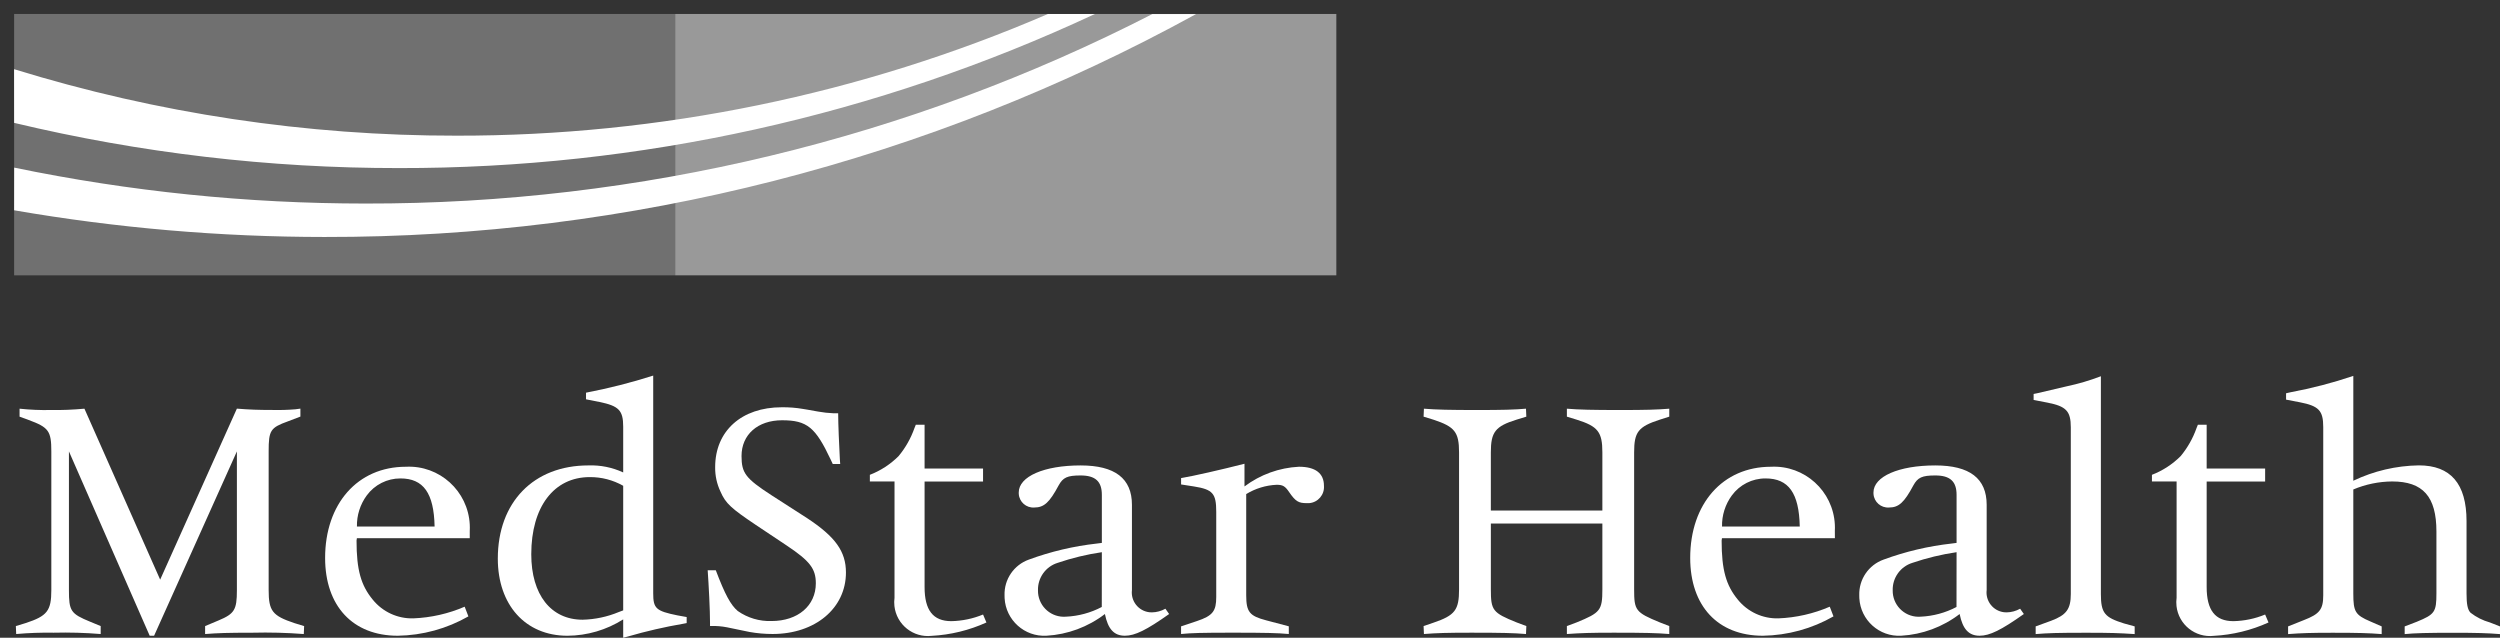
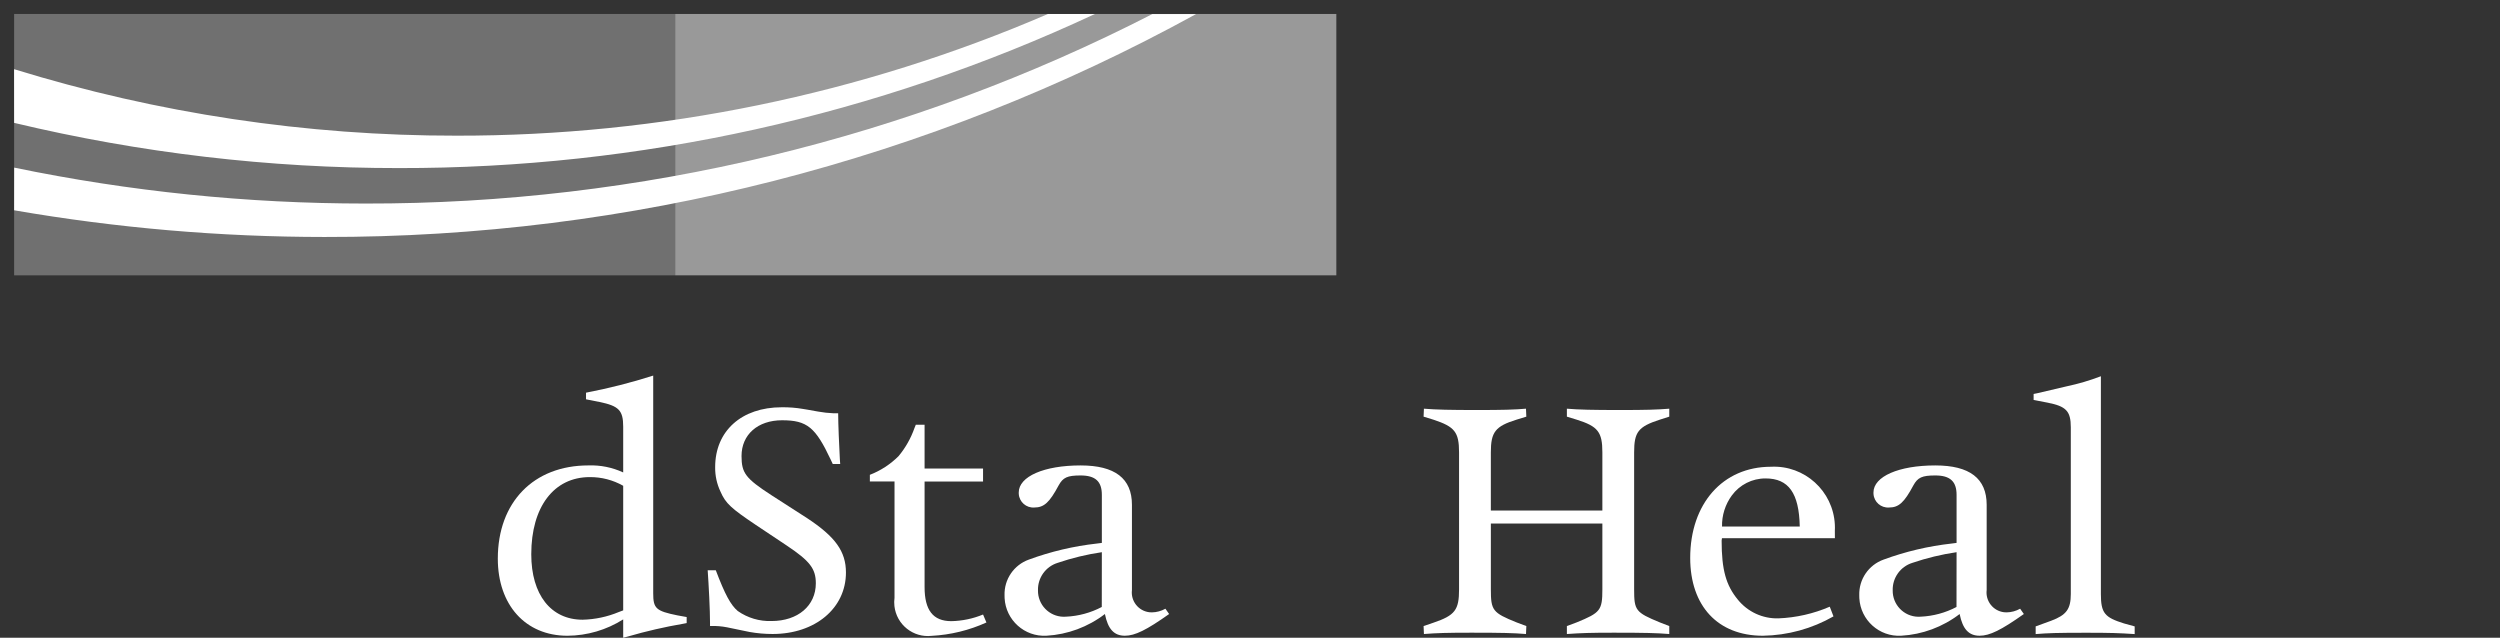
<svg xmlns="http://www.w3.org/2000/svg" version="1.1" id="Layer_1" x="0px" y="0px" viewBox="0 0 392 100" style="enable-background:new 0 0 392 100;" xml:space="preserve">
  <rect x="0" y="0" width="392" height="100" fill="#333333" stroke="none" />
  <style type="text/css">
	.st0{fill:#FFFFFF;}
	.st1{opacity:0;fill:#FFFFFF;}
	.st2{opacity:0.5;fill:#FFFFFF;}
	.st3{opacity:0.3;fill:#FFFFFF;}
	.st4{fill-rule:evenodd;clip-rule:evenodd;fill:#FFFFFF;}
</style>
  <g>
    <g transform="translate(1.199 28.303)">
-       <path class="st0" d="M23.915,62.585l12.029-26.814c1.96,0.158,3.336,0.208,5.562,0.208c1.202,0.029,2.404-0.006,3.602-0.104    c0.054,0,0.318-0.054,0.797-0.106v1.248l-1.958,0.747c-2.755,0.995-3.021,1.413-3.021,4.713v21.731    c0,3.298,0.583,4.032,4.026,5.187l1.536,0.47l-0.052,1.248c-2.68-0.206-5.368-0.275-8.055-0.208c-3.922,0-5.398,0.052-7.418,0.208    v-1.248l2.12-0.891c2.491-1.04,2.863-1.677,2.863-4.713V42.475L22.962,71.383h-0.689L9.609,42.475v21.733    c0,3.298,0.264,3.718,3.336,4.977l1.642,0.68v1.248c-2.449-0.2-4.907-0.269-7.364-0.208c-1.963-0.034-3.927,0.036-5.884,0.208    l-0.052-1.248l1.536-0.47c3.39-1.103,4.026-1.939,4.026-5.187V42.475c0-3.194-0.415-3.768-3.55-4.923l-1.43-0.524v-1.248    c1.619,0.173,3.247,0.242,4.875,0.208c1.768,0.026,3.536-0.044,5.296-0.208L23.915,62.585z" />
-       <path class="st0" d="M72.458,56.089H54.76l-0.054,0.368c0,4.609,0.691,7.018,2.543,9.268c1.549,1.915,3.9,2.999,6.359,2.932    c2.774-0.111,5.503-0.731,8.053-1.831l0.583,1.519c-3.377,1.932-7.186,2.976-11.074,3.036c-7.048,0-11.391-4.659-11.391-12.201    c0-8.483,5.086-14.297,12.664-14.297c5.268-0.265,9.752,3.801,10.016,9.08c0.016,0.325,0.016,0.651-0.001,0.976L72.458,56.089z     M66.946,54.256c-0.106-5.237-1.75-7.541-5.352-7.541c-2.088-0.008-4.054,0.985-5.29,2.672c-1.032,1.41-1.572,3.121-1.536,4.869    L66.946,54.256z" />
      <path class="st0" d="M96.518,71.697v-2.88c-2.618,1.658-5.648,2.547-8.744,2.566c-6.571,0-10.916-4.817-10.916-12.095    c0-8.851,5.618-14.613,14.2-14.613c1.881-0.068,3.752,0.309,5.46,1.101v-7.176c0-2.563-0.691-3.246-3.71-3.874l-2.12-0.416v-1.04    c3.562-0.683,7.08-1.578,10.536-2.68v34.145c0,2.355,0.415,2.774,3.816,3.456l1.43,0.26v0.945l-0.529,0.104    c-2.915,0.5-5.799,1.164-8.639,1.989L96.518,71.697z M96.518,47.868c-1.599-0.907-3.409-1.376-5.246-1.361    c-5.618,0-9.168,4.661-9.168,12.097c0,6.336,3.073,10.264,8.055,10.264c1.947-0.047,3.869-0.455,5.668-1.205l0.691-0.26V47.868z" />
      <path class="st0" d="M109.766,61.116h1.273c1.43,3.772,2.331,5.447,3.444,6.388c1.549,1.085,3.409,1.637,5.298,1.571    c4.133,0,6.942-2.407,6.942-5.916c0-2.305-0.955-3.508-4.557-5.918l-4.868-3.246c-3.818-2.568-4.717-3.352-5.512-5.187    c-0.579-1.208-0.869-2.534-0.847-3.874c0-5.655,4.133-9.376,10.439-9.376c1.118-0.015,2.236,0.073,3.338,0.262    c0.106,0,0.899,0.158,2.385,0.416c0.787,0.142,1.584,0.23,2.383,0.262h0.741c0,1.665,0.16,5.237,0.266,7.224l0.054,0.734h-1.167    l-0.318-0.68c-2.385-5.079-3.71-6.18-7.63-6.18c-3.816,0-6.357,2.251-6.357,5.605c0,2.67,0.635,3.508,4.661,6.126l5.618,3.614    c4.451,2.932,6.093,5.237,6.093,8.531c0,5.603-4.823,9.636-11.499,9.636c-1.208,0.001-2.413-0.104-3.602-0.314l-3.55-0.734    c-0.842-0.164-1.699-0.233-2.556-0.206h-0.106v-0.524C110.137,67.359,109.925,63.37,109.766,61.116z" />
      <path class="st0" d="M139.063,47.188h-3.868v-1.04c1.689-0.652,3.223-1.651,4.505-2.932c1.083-1.308,1.927-2.798,2.491-4.401    l0.208-0.522h1.376v6.866h9.168v2.043h-9.168v16.55c0,3.614,1.325,5.341,4.185,5.341c1.711-0.032,3.401-0.385,4.983-1.04    l0.529,1.248c-2.706,1.228-5.618,1.939-8.585,2.095c-2.898,0.329-5.514-1.76-5.842-4.665c-0.049-0.434-0.044-0.872,0.014-1.305    L139.063,47.188z" />
      <path class="st0" d="M171.571,56.824v-7.538c0-2.095-1.005-3.038-3.336-3.038c-2.076,0-2.757,0.314-3.444,1.569    c-1.43,2.672-2.284,3.458-3.814,3.458c-1.258,0.086-2.348-0.867-2.433-2.128c-0.005-0.076-0.007-0.153-0.004-0.229    c0-2.514,3.974-4.243,9.697-4.243c5.398,0,8.053,2.043,8.053,6.18v13.354c-0.213,1.71,0.997,3.27,2.704,3.484    c0.14,0.018,0.282,0.026,0.423,0.024c0.743-0.011,1.472-0.209,2.12-0.574l0.583,0.832c-3.55,2.514-5.352,3.404-6.94,3.404    c-1.696,0-2.651-1.04-3.129-3.404c-2.646,2.03-5.839,3.216-9.166,3.404c-3.435,0.19-6.373-2.446-6.562-5.889    c-0.008-0.149-0.011-0.298-0.009-0.447c-0.078-2.5,1.464-4.765,3.816-5.603c3.436-1.265,7.012-2.109,10.65-2.514L171.571,56.824z     M171.571,58.28c-2.36,0.346-4.684,0.907-6.942,1.677c-1.866,0.583-3.12,2.336-3.073,4.295c-0.042,2.251,1.745,4.11,3.99,4.152    c0.136,0.003,0.273-0.002,0.409-0.013c1.957-0.088,3.871-0.607,5.605-1.521L171.571,58.28z" />
-       <path class="st0" d="M193.936,44.412v3.56c2.476-1.859,5.449-2.935,8.539-3.09c2.597,0,3.922,1.04,3.922,2.986    c0.109,1.394-0.93,2.613-2.321,2.722c-0.126,0.01-0.252,0.01-0.377,0.001c-1.273,0-1.75-0.26-2.757-1.727    c-0.635-0.943-1.007-1.153-1.96-1.153c-1.689,0.075-3.331,0.576-4.775,1.457v15.868c0,2.618,0.531,3.246,3.127,3.928l3.552,0.94    v1.205c-1.75-0.158-3.658-0.208-8.796-0.208c-4.875,0-6.517,0.052-8.097,0.208V69.91l2.491-0.832    c2.491-0.832,3.023-1.571,3.023-3.768V51.953c0-2.88-0.531-3.508-3.498-3.98l-2.014-0.314v-0.997    C185.671,46.397,190.492,45.301,193.936,44.412z" />
      <path class="st0" d="M232.568,53.786v10.318c0,3.298,0.264,3.666,4.028,5.183l1.536,0.576l-0.054,1.248    c-1.906-0.158-3.76-0.208-8.531-0.208c-3.868,0-5.458,0.052-7.474,0.208l-0.054-1.248l1.536-0.524    c3.39-1.151,4.026-1.989,4.026-5.235V42.631c0-3.196-0.689-4.032-4.026-5.131l-1.536-0.472l0.054-1.248    c1.906,0.158,4.079,0.208,8.373,0.208c3.974,0,5.828-0.052,7.63-0.208l0.054,1.248l-1.536,0.472    c-3.338,1.04-4.028,1.937-4.028,5.131v9.114h17.487v-9.114c0-3.196-0.689-4.084-4.028-5.131l-1.536-0.472v-1.248    c1.856,0.158,3.974,0.208,8.425,0.208c3.868,0,5.776-0.052,7.63-0.208v1.248l-1.484,0.472c-3.39,1.099-4.026,1.937-4.026,5.131    v21.473c0,3.298,0.208,3.612,4.026,5.183l1.484,0.576v1.248c-1.962-0.158-3.816-0.208-8.691-0.208    c-3.602,0-5.14,0.052-7.364,0.208v-1.248l1.536-0.576c3.71-1.517,4.028-1.885,4.028-5.183V53.786H232.568z" />
      <path class="st0" d="M286.513,56.089h-17.707l-0.054,0.368c0,4.609,0.691,7.018,2.543,9.268c1.549,1.915,3.9,2.999,6.359,2.932    c2.774-0.111,5.503-0.731,8.053-1.831l0.583,1.519c-3.376,1.933-7.186,2.977-11.074,3.036c-7.048,0-11.391-4.659-11.391-12.201    c0-8.483,5.086-14.297,12.664-14.297c5.268-0.265,9.752,3.801,10.016,9.08c0.016,0.325,0.016,0.651-0.001,0.976L286.513,56.089z     M281.003,54.256c-0.106-5.237-1.75-7.541-5.354-7.541c-2.091-0.011-4.06,0.981-5.298,2.67c-1.032,1.41-1.572,3.121-1.536,4.869    L281.003,54.256z" />
      <path class="st0" d="M305.592,56.824v-7.538c0-2.095-1.005-3.038-3.336-3.038c-2.076,0-2.757,0.314-3.444,1.569    c-1.43,2.672-2.284,3.458-3.814,3.458c-1.258,0.086-2.348-0.867-2.433-2.128c-0.005-0.076-0.007-0.153-0.004-0.229    c0-2.514,3.974-4.243,9.697-4.243c5.398,0,8.053,2.043,8.053,6.18v13.354c-0.213,1.71,0.997,3.27,2.704,3.484    c0.14,0.018,0.282,0.026,0.423,0.024c0.743-0.011,1.472-0.209,2.12-0.574l0.583,0.832c-3.55,2.514-5.352,3.404-6.94,3.404    c-1.696,0-2.651-1.04-3.129-3.404c-2.646,2.03-5.839,3.216-9.166,3.404c-3.435,0.19-6.372-2.446-6.562-5.889    c-0.008-0.149-0.011-0.298-0.009-0.447c-0.078-2.5,1.464-4.765,3.816-5.603c3.436-1.265,7.012-2.109,10.65-2.514L305.592,56.824z     M305.592,58.28c-2.36,0.346-4.684,0.907-6.942,1.677c-1.866,0.583-3.12,2.336-3.073,4.295c-0.042,2.251,1.745,4.11,3.99,4.152    c0.136,0.003,0.273-0.002,0.409-0.013c1.957-0.088,3.871-0.607,5.605-1.521L305.592,58.28z" />
      <path class="st0" d="M328.22,30.692v34.145c0,2.986,0.583,3.666,3.604,4.609l1.694,0.47v1.205    c-2.437-0.158-3.762-0.208-7.578-0.208c-4.609,0-5.987,0.052-7.947,0.208v-1.205l2.437-0.888c2.383-0.893,3.073-1.833,3.073-4.191    V38.705c0-2.568-0.743-3.302-3.658-3.876l-2.172-0.416V33.47l0.529-0.106l4.667-1.094C324.691,31.885,326.48,31.357,328.22,30.692    z" />
-       <path class="st0" d="M340.093,47.188h-3.868v-1.04c1.688-0.652,3.222-1.651,4.503-2.932c1.083-1.308,1.927-2.798,2.491-4.401    l0.208-0.522h1.379v6.866h9.168v2.043h-9.168v16.55c0,3.614,1.325,5.341,4.185,5.341c1.711-0.032,3.401-0.385,4.983-1.04    l0.529,1.248c-2.706,1.228-5.618,1.939-8.585,2.095c-2.898,0.329-5.514-1.76-5.842-4.665c-0.049-0.434-0.044-0.872,0.014-1.305    L340.093,47.188z" />
-       <path class="st0" d="M367.8,48.445v16.338c0,2.83,0.318,3.35,2.649,4.347l1.8,0.787v1.205c-2.014-0.158-3.656-0.208-7.682-0.208    c-3.444,0-4.875,0.052-6.994,0.208v-1.205l2.491-0.995c2.437-0.94,3.021-1.665,3.021-3.874V38.651    c0-2.566-0.689-3.298-3.656-3.876l-2.172-0.416v-0.997l0.689-0.156c3.341-0.622,6.634-1.481,9.855-2.568v16.438    c3.213-1.535,6.719-2.357,10.279-2.409c4.983,0,7.474,2.88,7.474,8.739v11.334c0,1.665,0.16,2.566,0.635,3.038    c0.9,0.697,1.927,1.212,3.023,1.517l1.588,0.624v1.205c-1.96-0.158-3.71-0.208-7.266-0.208c-4.133,0-6.095,0.052-7.681,0.208    v-1.205l1.906-0.732c2.809-1.153,3.073-1.521,3.073-4.451v-9.692c0-5.497-2.118-7.855-6.942-7.855    C371.797,47.206,369.729,47.632,367.8,48.445z" />
    </g>
    <g transform="translate(0 0)">
      <g transform="translate(0 0)">
        <rect class="st1" width="211.754" height="45.368" />
        <rect x="105.876" y="2.191" class="st2" width="103.661" height="40.982" />
        <rect x="2.217" y="2.191" class="st3" width="103.659" height="40.982" />
        <path class="st0" d="M2.217,19.266c19.761,4.724,40.007,7.103,60.323,7.089c37.708,0.058,74.969-8.191,109.144-24.164h-7.364     c-29.296,12.629-60.858,19.123-92.749,19.082C48.06,21.295,24.679,17.781,2.209,10.847L2.217,19.266z" />
        <path class="st4" d="M2.217,32.973c16.068,2.78,32.343,4.18,48.649,4.186c47.773,0.085,94.792-11.94,136.683-34.956h-6.851     C142.5,21.8,100.191,31.986,57.279,31.916c-18.494-0.001-36.939-1.888-55.052-5.633L2.217,32.973z" />
      </g>
    </g>
  </g>
</svg>